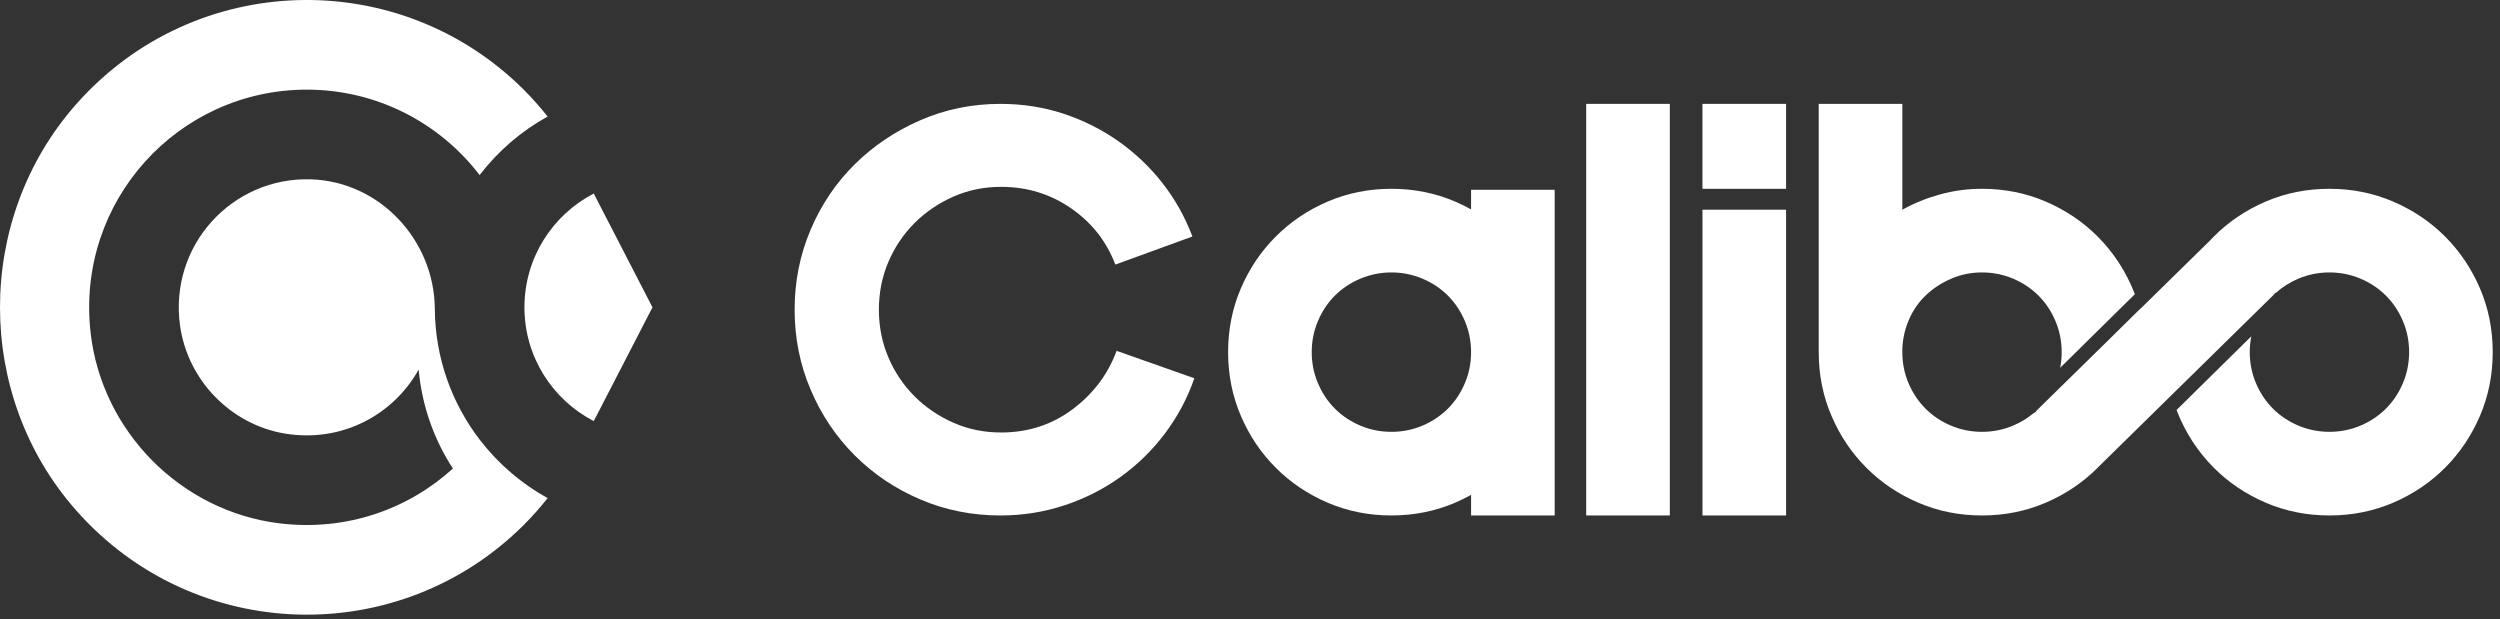
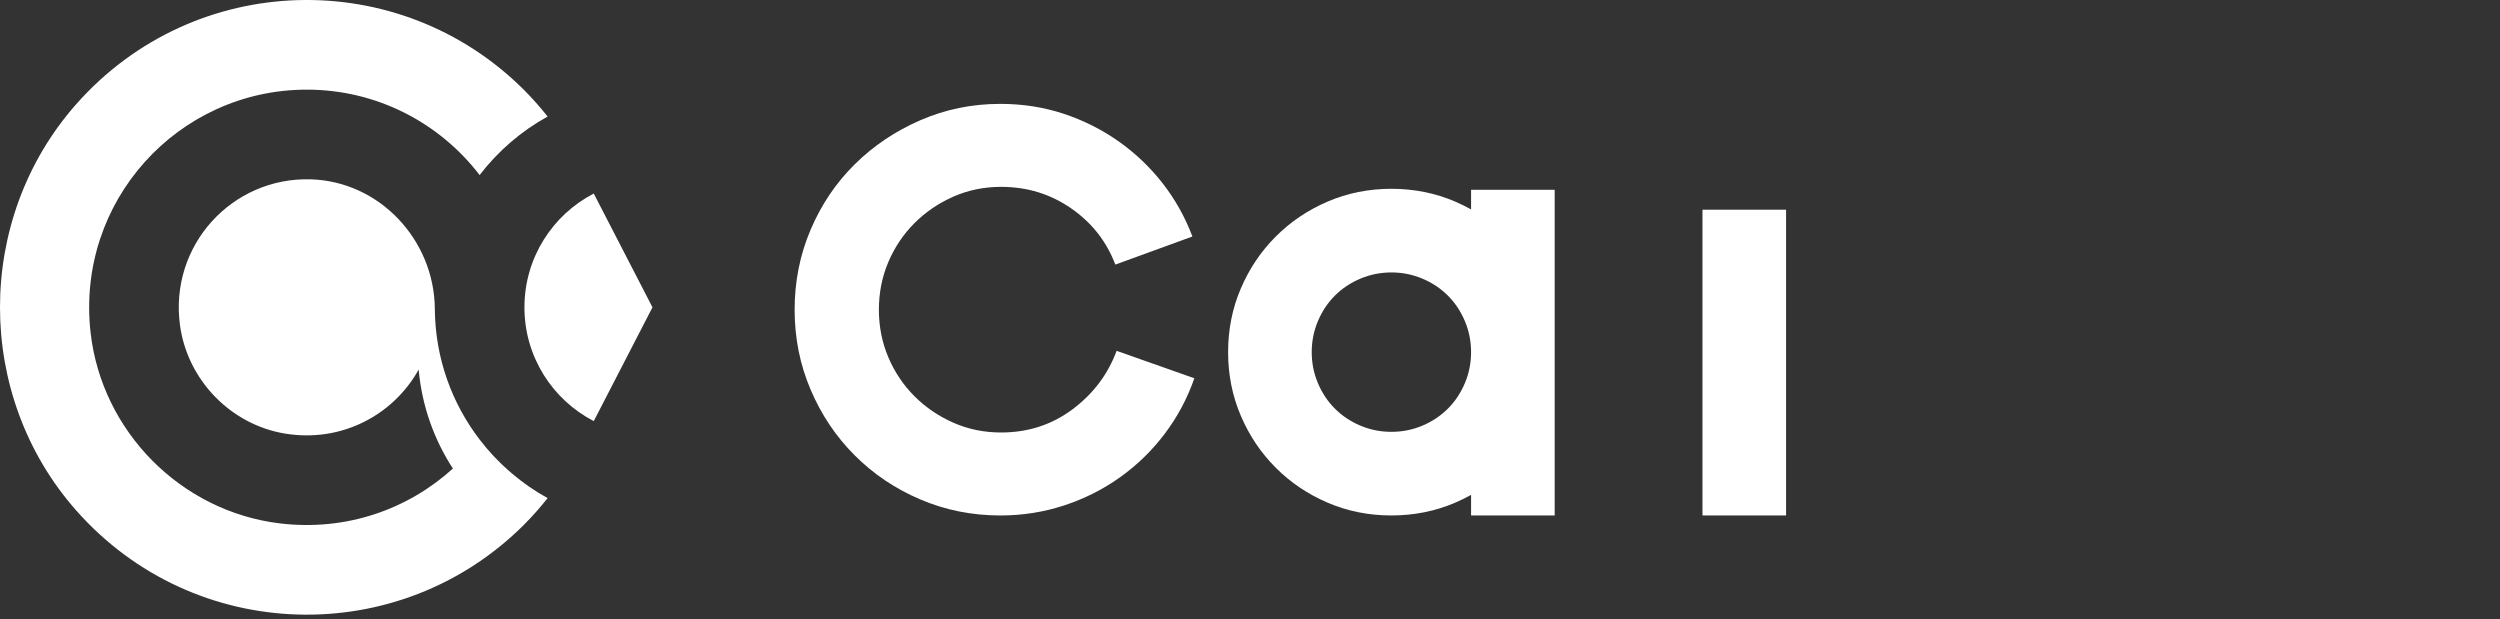
<svg xmlns="http://www.w3.org/2000/svg" width="100%" height="100%" viewBox="0 0 335 83" version="1.1" xml:space="preserve" style="fill-rule:evenodd;clip-rule:evenodd;stroke-linejoin:round;stroke-miterlimit:2;">
  <rect x="0" y="0" width="335" height="83" fill="#333333" stroke="none" />
  <path d="M79.563,25.935c-5.515,2.854 -9.288,8.608 -9.288,15.247c0,6.638 3.773,12.393 9.288,15.246l7.869,-15.246l-7.869,-15.247Z" style="fill:#fff;fill-rule:nonzero;" />
  <path d="M68.065,62.975c-0.219,-0.196 -0.443,-0.391 -0.656,-0.594c-0.145,-0.139 -0.286,-0.28 -0.429,-0.421c-0.226,-0.222 -0.451,-0.444 -0.669,-0.674c-0.12,-0.126 -0.235,-0.255 -0.354,-0.384c-0.231,-0.252 -0.462,-0.504 -0.684,-0.763c-0.093,-0.11 -0.181,-0.222 -0.271,-0.33c-0.239,-0.287 -0.474,-0.575 -0.702,-0.87c-3.74,-4.865 -5.984,-10.94 -6.033,-17.54c-0.068,-9.235 -7.385,-17.085 -16.617,-17.368c-10.533,-0.323 -19.011,8.851 -17.523,19.603c1.008,7.289 6.781,13.256 14.04,14.462c7.651,1.27 14.565,-2.526 17.934,-8.57c0.436,4.862 2.061,9.378 4.588,13.259c-5.986,5.434 -14.235,8.424 -23.175,7.351c-13.243,-1.588 -23.877,-12.301 -25.374,-25.557c-1.992,-17.629 11.745,-32.568 28.971,-32.568c9.441,0 17.831,4.491 23.159,11.448c2.455,-3.202 5.556,-5.883 9.112,-7.843c-0.976,-1.227 -2.022,-2.418 -3.156,-3.554c-16.693,-16.698 -44.157,-16.059 -60.027,1.914c-13.599,15.404 -13.599,39.005 -0.001,54.408c15.87,17.978 43.335,18.617 60.028,1.919c1.134,-1.136 2.18,-2.327 3.156,-3.557c-1.722,-0.946 -3.333,-2.067 -4.818,-3.331c-0.169,-0.144 -0.334,-0.293 -0.499,-0.44" style="fill:#fff;fill-rule:nonzero;" />
  <path d="M134.137,57.954c3.616,0 6.811,-1.035 9.583,-3.108c2.769,-2.07 4.74,-4.685 5.906,-7.835l10.417,3.677c-0.934,2.685 -2.248,5.151 -3.939,7.398c-1.692,2.247 -3.675,4.186 -5.952,5.82c-2.275,1.635 -4.783,2.905 -7.525,3.81c-2.745,0.904 -5.601,1.356 -8.579,1.356c-3.793,0 -7.365,-0.714 -10.719,-2.145c-3.357,-1.43 -6.289,-3.399 -8.797,-5.909c-2.51,-2.508 -4.478,-5.44 -5.907,-8.799c-1.43,-3.354 -2.145,-6.928 -2.145,-10.722c0,-3.793 0.715,-7.369 2.145,-10.725c1.429,-3.355 3.397,-6.271 5.907,-8.754c2.508,-2.479 5.44,-4.449 8.797,-5.908c3.354,-1.46 6.926,-2.19 10.719,-2.19c2.978,0 5.79,0.438 8.445,1.312c2.657,0.878 5.108,2.103 7.353,3.678c2.246,1.577 4.215,3.444 5.909,5.604c1.69,2.159 3.034,4.551 4.026,7.178l-10.328,3.763c-1.17,-3.093 -3.136,-5.604 -5.908,-7.528c-2.772,-1.926 -5.907,-2.889 -9.408,-2.889c-2.276,0 -4.406,0.438 -6.39,1.312c-1.982,0.878 -3.72,2.057 -5.207,3.546c-1.488,1.488 -2.656,3.227 -3.501,5.21c-0.846,1.984 -1.269,4.114 -1.269,6.391c0,2.274 0.423,4.407 1.269,6.39c0.845,1.985 2.013,3.72 3.501,5.21c1.487,1.488 3.225,2.667 5.207,3.544c1.984,0.875 4.114,1.313 6.39,1.313" style="fill:#fff;fill-rule:nonzero;" />
-   <rect x="212.552" y="13.92" width="11.203" height="55.151" style="fill:#fff;" />
  <rect x="228.133" y="28.101" width="11.202" height="40.97" style="fill:#fff;" />
  <path d="M196.293,51.344c-0.557,1.313 -1.313,2.451 -2.276,3.414c-0.963,0.962 -2.1,1.722 -3.412,2.277c-1.314,0.557 -2.7,0.831 -4.157,0.831c-1.461,0 -2.845,-0.274 -4.159,-0.831c-1.313,-0.555 -2.451,-1.315 -3.414,-2.277c-0.962,-0.963 -1.722,-2.101 -2.274,-3.414c-0.555,-1.312 -0.831,-2.698 -0.831,-4.158c0,-1.458 0.276,-2.845 0.831,-4.158c0.552,-1.314 1.312,-2.451 2.274,-3.415c0.963,-0.963 2.101,-1.721 3.414,-2.274c1.314,-0.554 2.698,-0.833 4.159,-0.833c1.457,0 2.843,0.279 4.157,0.833c1.312,0.553 2.449,1.311 3.412,2.274c0.963,0.964 1.719,2.101 2.276,3.415c0.555,1.313 0.831,2.7 0.831,4.158c0,1.46 -0.276,2.846 -0.831,4.158m0.831,-25.915l0,2.632c-0.689,-0.382 -1.403,-0.736 -2.144,-1.053c-2.656,-1.14 -5.502,-1.708 -8.532,-1.708c-3.036,0 -5.881,0.568 -8.535,1.708c-2.656,1.137 -4.975,2.7 -6.957,4.685c-1.986,1.983 -3.547,4.302 -4.683,6.957c-1.138,2.659 -1.707,5.502 -1.707,8.536c0,3.036 0.569,5.879 1.707,8.534c1.136,2.658 2.697,4.978 4.683,6.961c1.982,1.985 4.301,3.545 6.957,4.683c2.654,1.137 5.499,1.707 8.535,1.707c3.03,0 5.876,-0.57 8.532,-1.707c0.741,-0.318 1.455,-0.669 2.144,-1.053l0,2.76l11.203,0l0,-43.642l-11.203,0Z" style="fill:#fff;fill-rule:nonzero;" />
-   <path d="M332.319,38.651c-1.139,-2.655 -2.699,-4.974 -4.683,-6.96c-1.983,-1.983 -4.302,-3.545 -6.959,-4.682c-2.655,-1.14 -5.499,-1.71 -8.532,-1.71c-3.034,0 -5.878,0.57 -8.535,1.71c-2.655,1.137 -4.974,2.699 -6.955,4.682c-0.197,0.196 -0.386,0.394 -0.572,0.595l-9.351,9.17c-0.003,-0.008 -0.003,-0.015 -0.004,-0.021l-4.514,4.452l-9.325,9.144l0.024,0.025l-0.122,0.12c-0.093,0.093 -0.201,0.161 -0.315,0.207c-0.805,0.672 -1.713,1.224 -2.728,1.652c-1.314,0.553 -2.7,0.831 -4.158,0.831c-1.46,0 -2.844,-0.278 -4.157,-0.831c-1.312,-0.554 -2.451,-1.314 -3.414,-2.277c-0.961,-0.962 -1.72,-2.102 -2.275,-3.413c-0.557,-1.314 -0.831,-2.7 -0.831,-4.159l0,-0.438c0.058,-1.4 0.363,-2.727 0.919,-3.983c0.555,-1.255 1.313,-2.334 2.276,-3.24c0.961,-0.903 2.086,-1.633 3.369,-2.187c1.282,-0.553 2.653,-0.832 4.113,-0.832c1.458,0 2.844,0.279 4.158,0.832c1.312,0.554 2.449,1.313 3.412,2.276c0.963,0.961 1.721,2.101 2.276,3.412c0.555,1.316 0.831,2.703 0.831,4.16c0,0.715 -0.068,1.414 -0.201,2.097l10.008,-9.864c0,-0.003 0,-0.005 0.001,-0.006c-1.158,-2.976 -2.823,-5.549 -4.993,-7.722c-1.985,-1.983 -4.304,-3.545 -6.959,-4.682c-2.655,-1.14 -5.5,-1.71 -8.533,-1.71c-1.926,0 -3.794,0.252 -5.601,0.746c-1.809,0.496 -3.501,1.183 -5.076,2.058l0,-14.183l-11.204,0l0,33.266c0,3.034 0.57,5.88 1.709,8.535c1.137,2.656 2.697,4.975 4.681,6.961c1.983,1.985 4.302,3.545 6.959,4.682c2.653,1.138 5.497,1.708 8.532,1.708c3.033,0 5.878,-0.57 8.533,-1.708c2.655,-1.137 4.974,-2.697 6.959,-4.682c0.072,-0.072 0.142,-0.145 0.213,-0.219l23.464,-23.043l-0.03,-0.025c0.08,-0.074 0.168,-0.132 0.261,-0.173c0.872,-0.778 1.868,-1.405 2.999,-1.884c1.311,-0.553 2.695,-0.832 4.156,-0.832c1.457,0 2.843,0.279 4.158,0.832c1.313,0.554 2.448,1.313 3.411,2.276c0.963,0.961 1.721,2.101 2.277,3.412c0.555,1.316 0.831,2.703 0.831,4.16c0,1.459 -0.276,2.845 -0.831,4.159c-0.556,1.311 -1.314,2.451 -2.277,3.413c-0.963,0.963 -2.098,1.723 -3.411,2.277c-1.315,0.553 -2.701,0.831 -4.158,0.831c-1.461,0 -2.845,-0.278 -4.156,-0.831c-1.314,-0.554 -2.451,-1.314 -3.414,-2.277c-0.965,-0.962 -1.722,-2.102 -2.276,-3.413c-0.556,-1.314 -0.831,-2.7 -0.831,-4.159c0,-0.723 0.068,-1.428 0.204,-2.118l-10.014,9.873c-0.001,0.003 -0.001,0.004 -0.001,0.007c1.158,2.982 2.821,5.558 4.998,7.734c1.981,1.985 4.3,3.545 6.955,4.682c2.657,1.138 5.501,1.708 8.535,1.708c3.033,0 5.877,-0.57 8.532,-1.708c2.657,-1.137 4.976,-2.697 6.959,-4.682c1.984,-1.986 3.544,-4.305 4.683,-6.961c1.138,-2.655 1.705,-5.501 1.705,-8.535c0,-3.033 -0.567,-5.879 -1.705,-8.535" style="fill:#fff;fill-rule:nonzero;" />
-   <rect x="228.131" y="13.92" width="11.202" height="11.38" style="fill:#fff;" />
</svg>